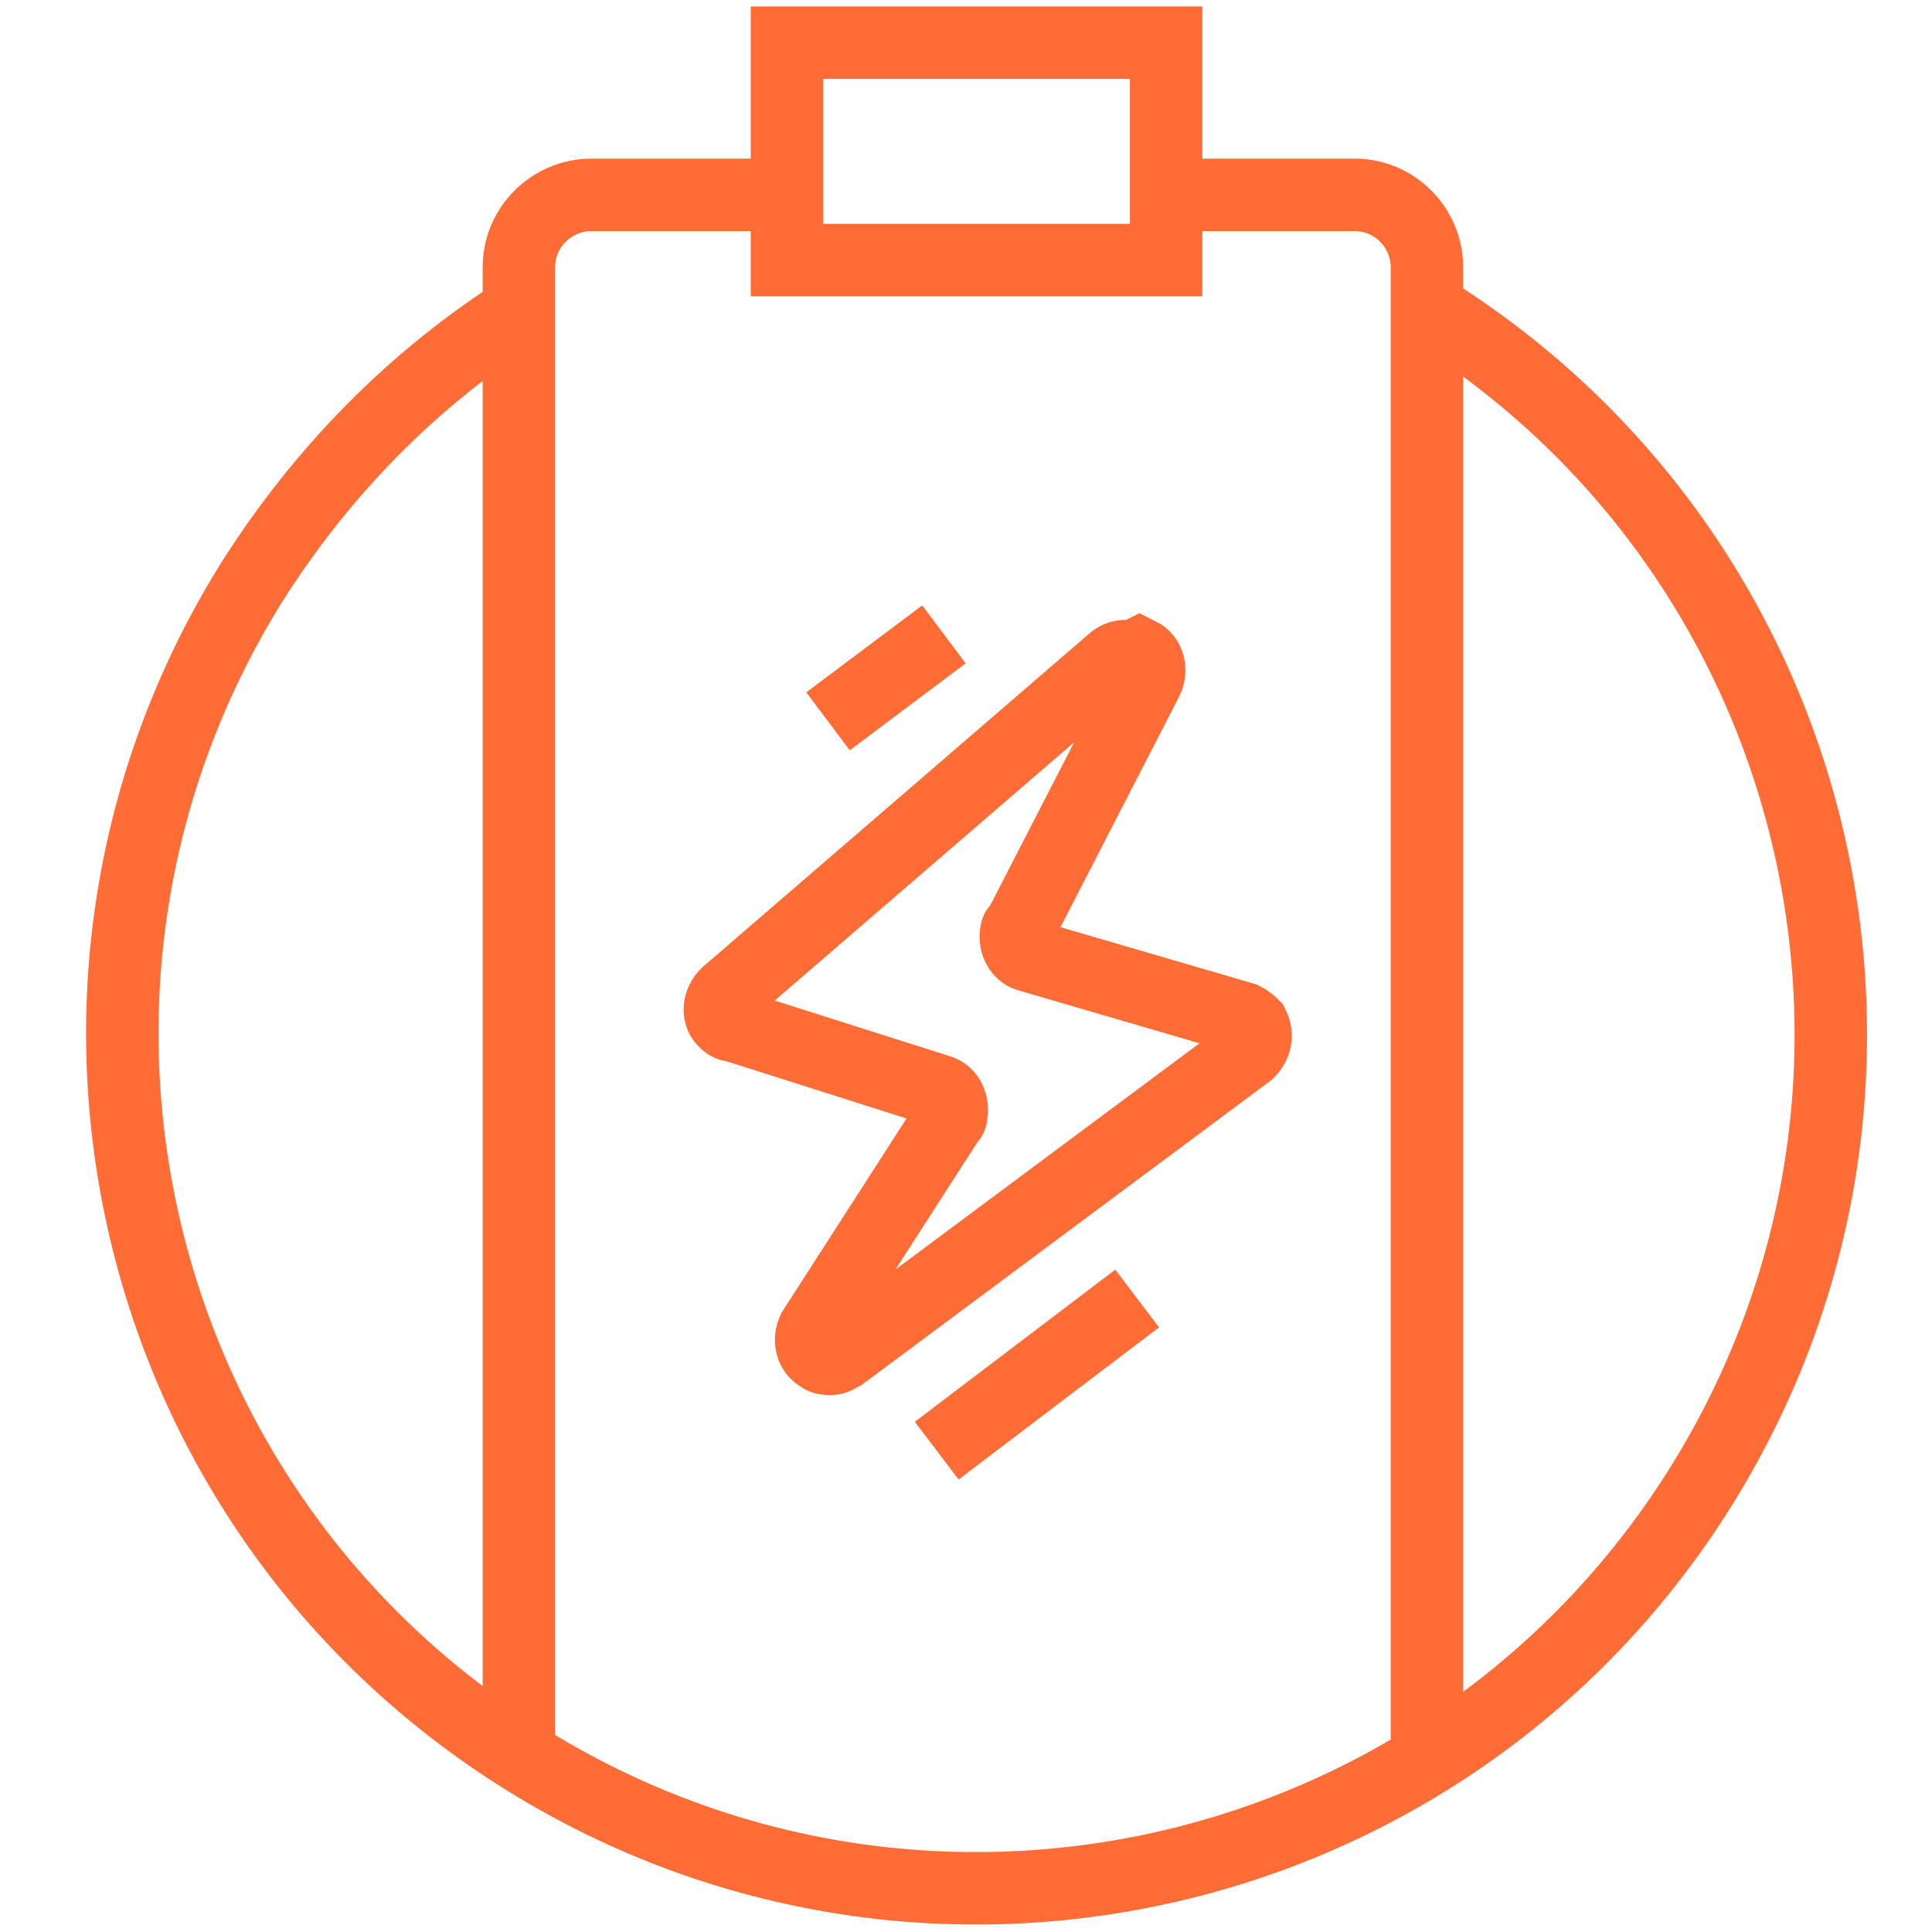
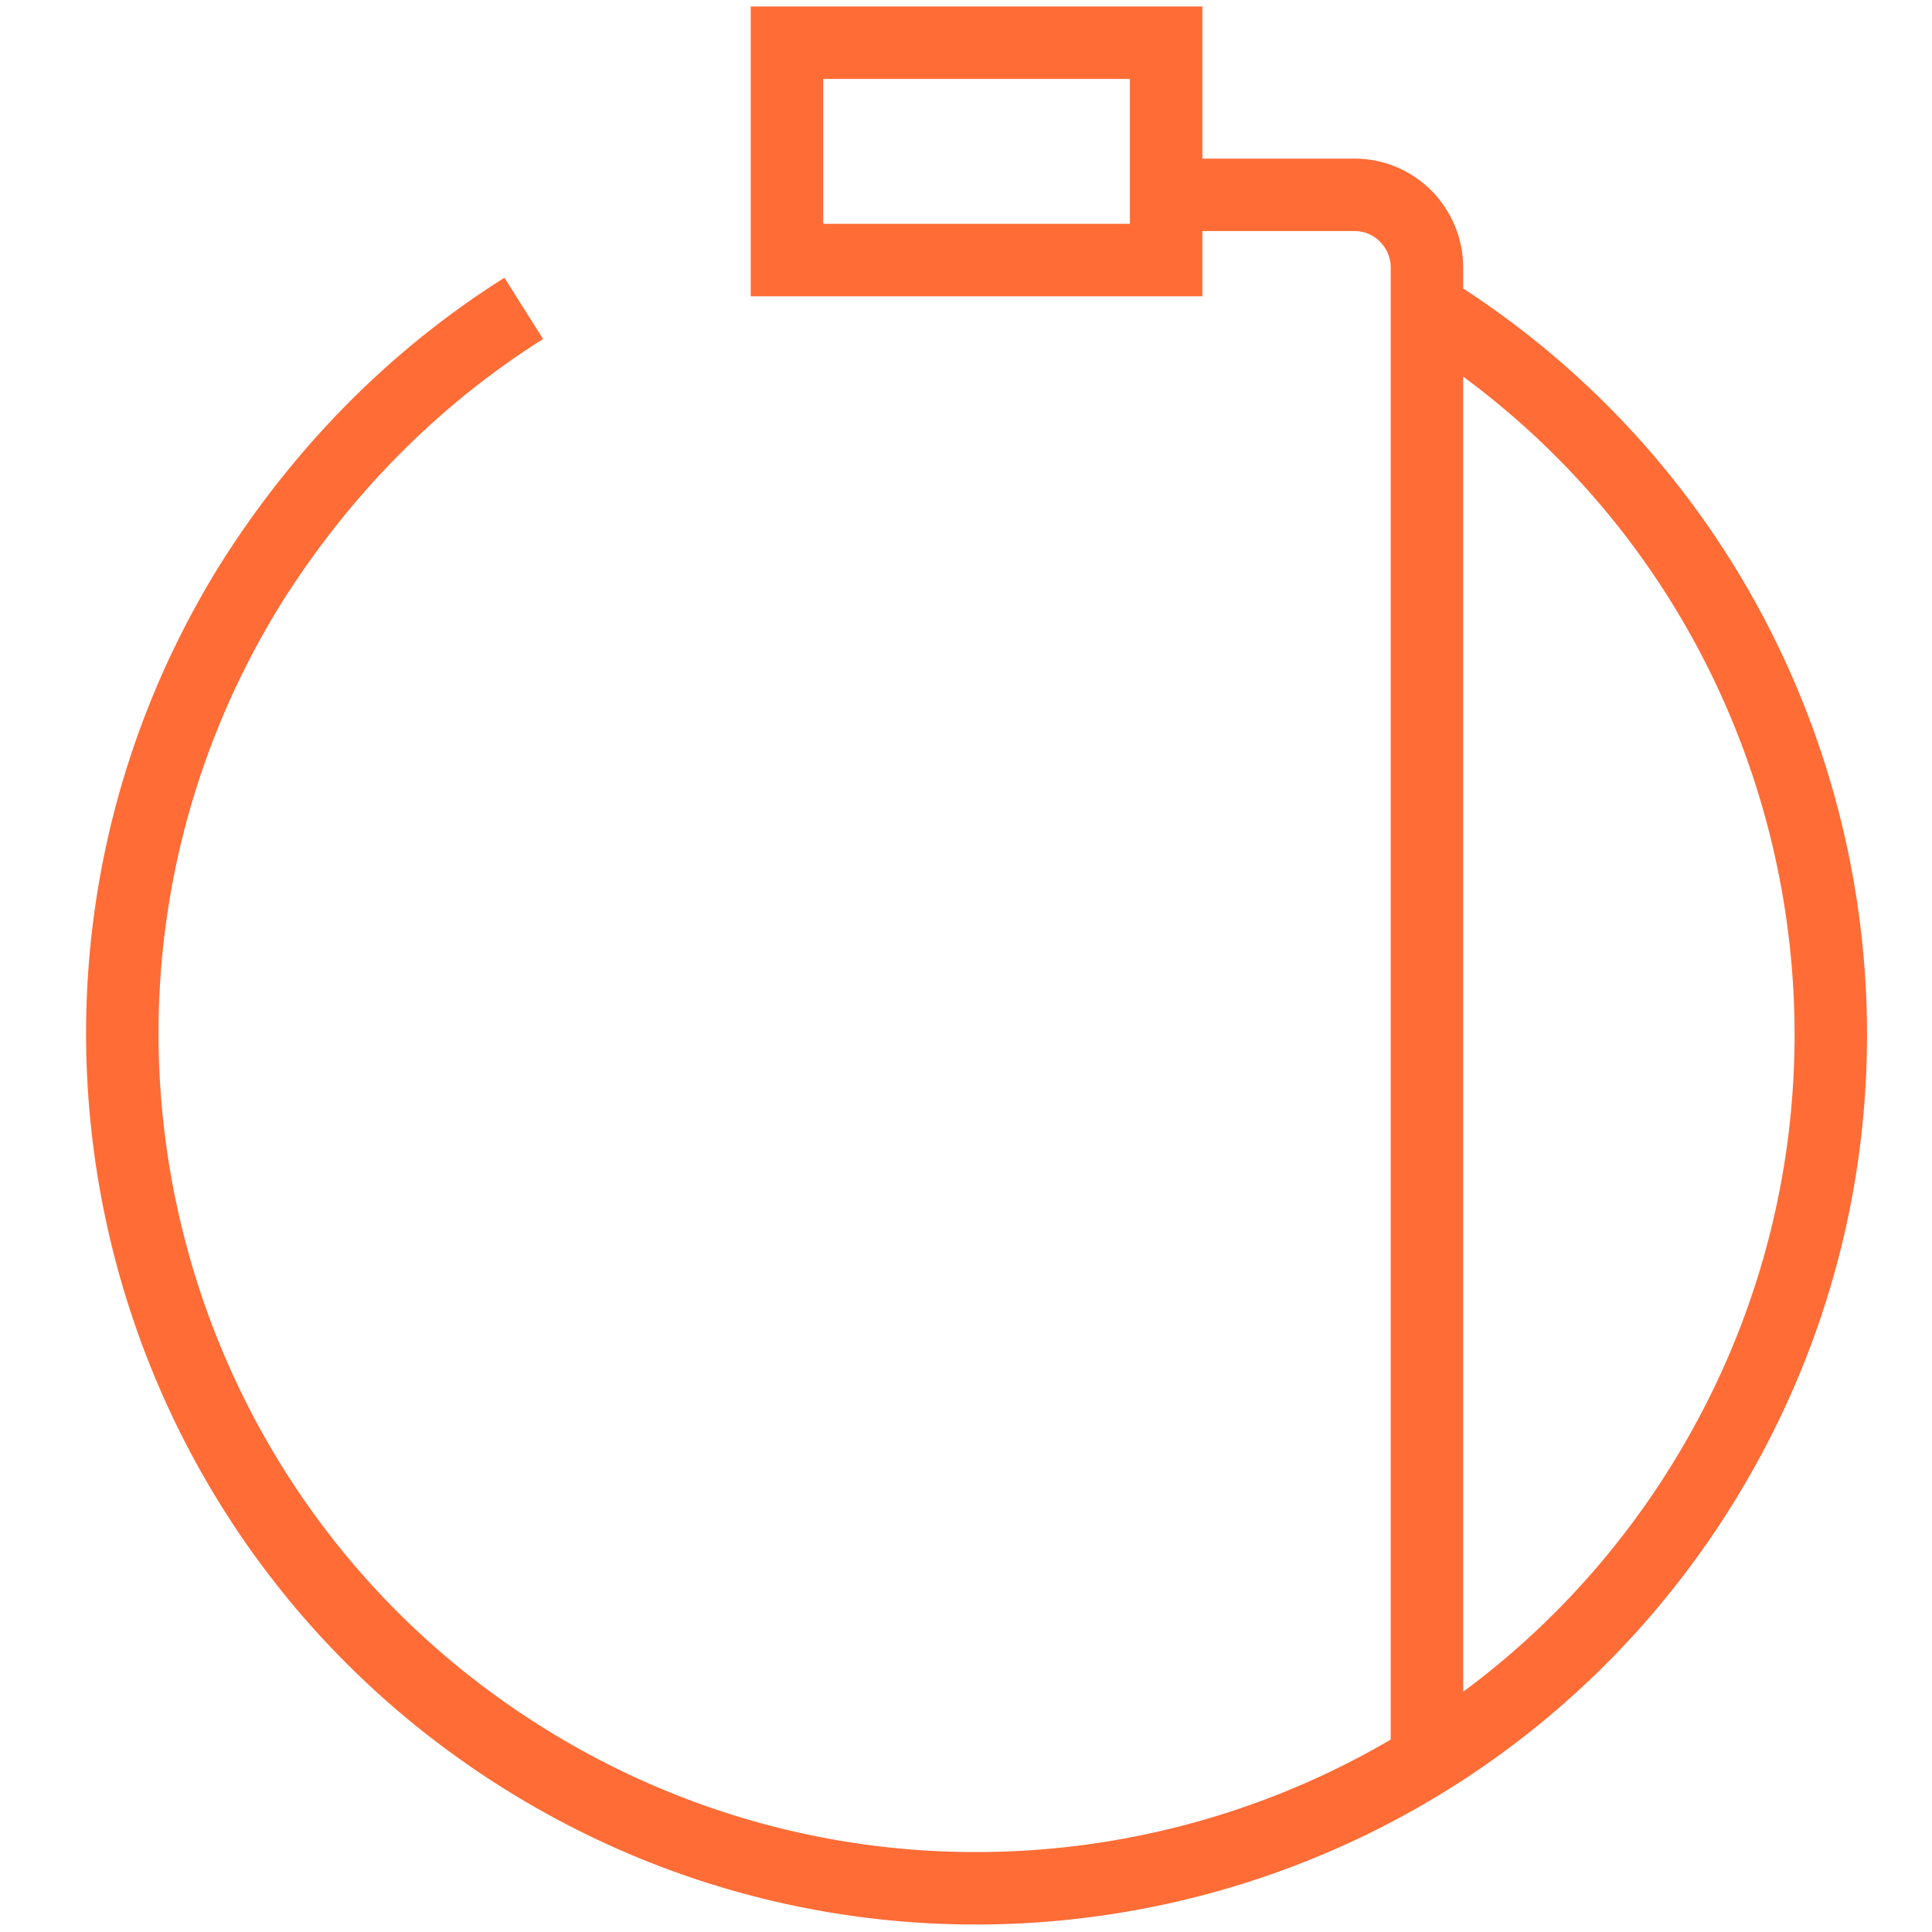
<svg xmlns="http://www.w3.org/2000/svg" version="1.1" id="图层_1" x="0px" y="0px" viewBox="0 0 80 80" style="enable-background:new 0 0 80 80;" xml:space="preserve">
  <style type="text/css">
	.st0{fill:none;stroke:#FF6C36;stroke-width:3;}
	.st1{fill:none;stroke:#FF6C36;stroke-width:3;stroke-miterlimit:10;}
	.st2{fill:none;stroke:#FF6C36;stroke-width:3;stroke-linejoin:round;}
</style>
  <g id="组_745" transform="translate(-681.313 -1267.932)">
-     <path id="路径_462" class="st0" d="M727.9,1295.1c-0.2,0-0.4,0.1-0.5,0.2l-16,13.8c-0.3,0.3-0.4,0.8-0.1,1.1   c0.1,0.1,0.2,0.2,0.4,0.2l8.5,2.7c0.4,0.1,0.6,0.6,0.5,1c0,0.1,0,0.1-0.1,0.2l-5.6,8.7c-0.2,0.4-0.1,0.9,0.3,1.1   c0.1,0.1,0.3,0.1,0.4,0.1c0.2,0,0.3-0.1,0.5-0.2l16.8-12.5c0.3-0.3,0.4-0.7,0.2-1.1c-0.1-0.1-0.2-0.2-0.4-0.3l-8.9-2.6   c-0.4-0.1-0.6-0.6-0.5-1c0,0,0-0.1,0.1-0.1l5.3-10.3c0.2-0.4,0.1-0.9-0.3-1.1C728.1,1295.2,728,1295.1,727.9,1295.1z" />
    <path id="路径_463" class="st1" d="M740.4,1280.7c16.6,10.3,21.7,32.1,11.4,48.7c-10.3,16.6-32.1,21.7-48.7,11.4   c-16.6-10.3-21.7-32.1-11.4-48.7c2.9-4.6,6.7-8.5,11.3-11.4" />
    <path id="路径_464" class="st0" d="M730.4,1276h7c1.7,0,3,1.4,3,3l0,0v61.4" />
-     <path id="路径_465" class="st0" d="M702.8,1340V1279c0-1.7,1.4-3,3-3l0,0h8" />
    <rect id="矩形_1201" x="713.9" y="1269.7" class="st0" width="15.7" height="9" />
-     <line id="直线_362" class="st2" x1="715.6" y1="1297.8" x2="720.4" y2="1294.2" />
-     <line id="直线_363" class="st2" x1="720.1" y1="1328" x2="728.4" y2="1321.7" />
  </g>
</svg>